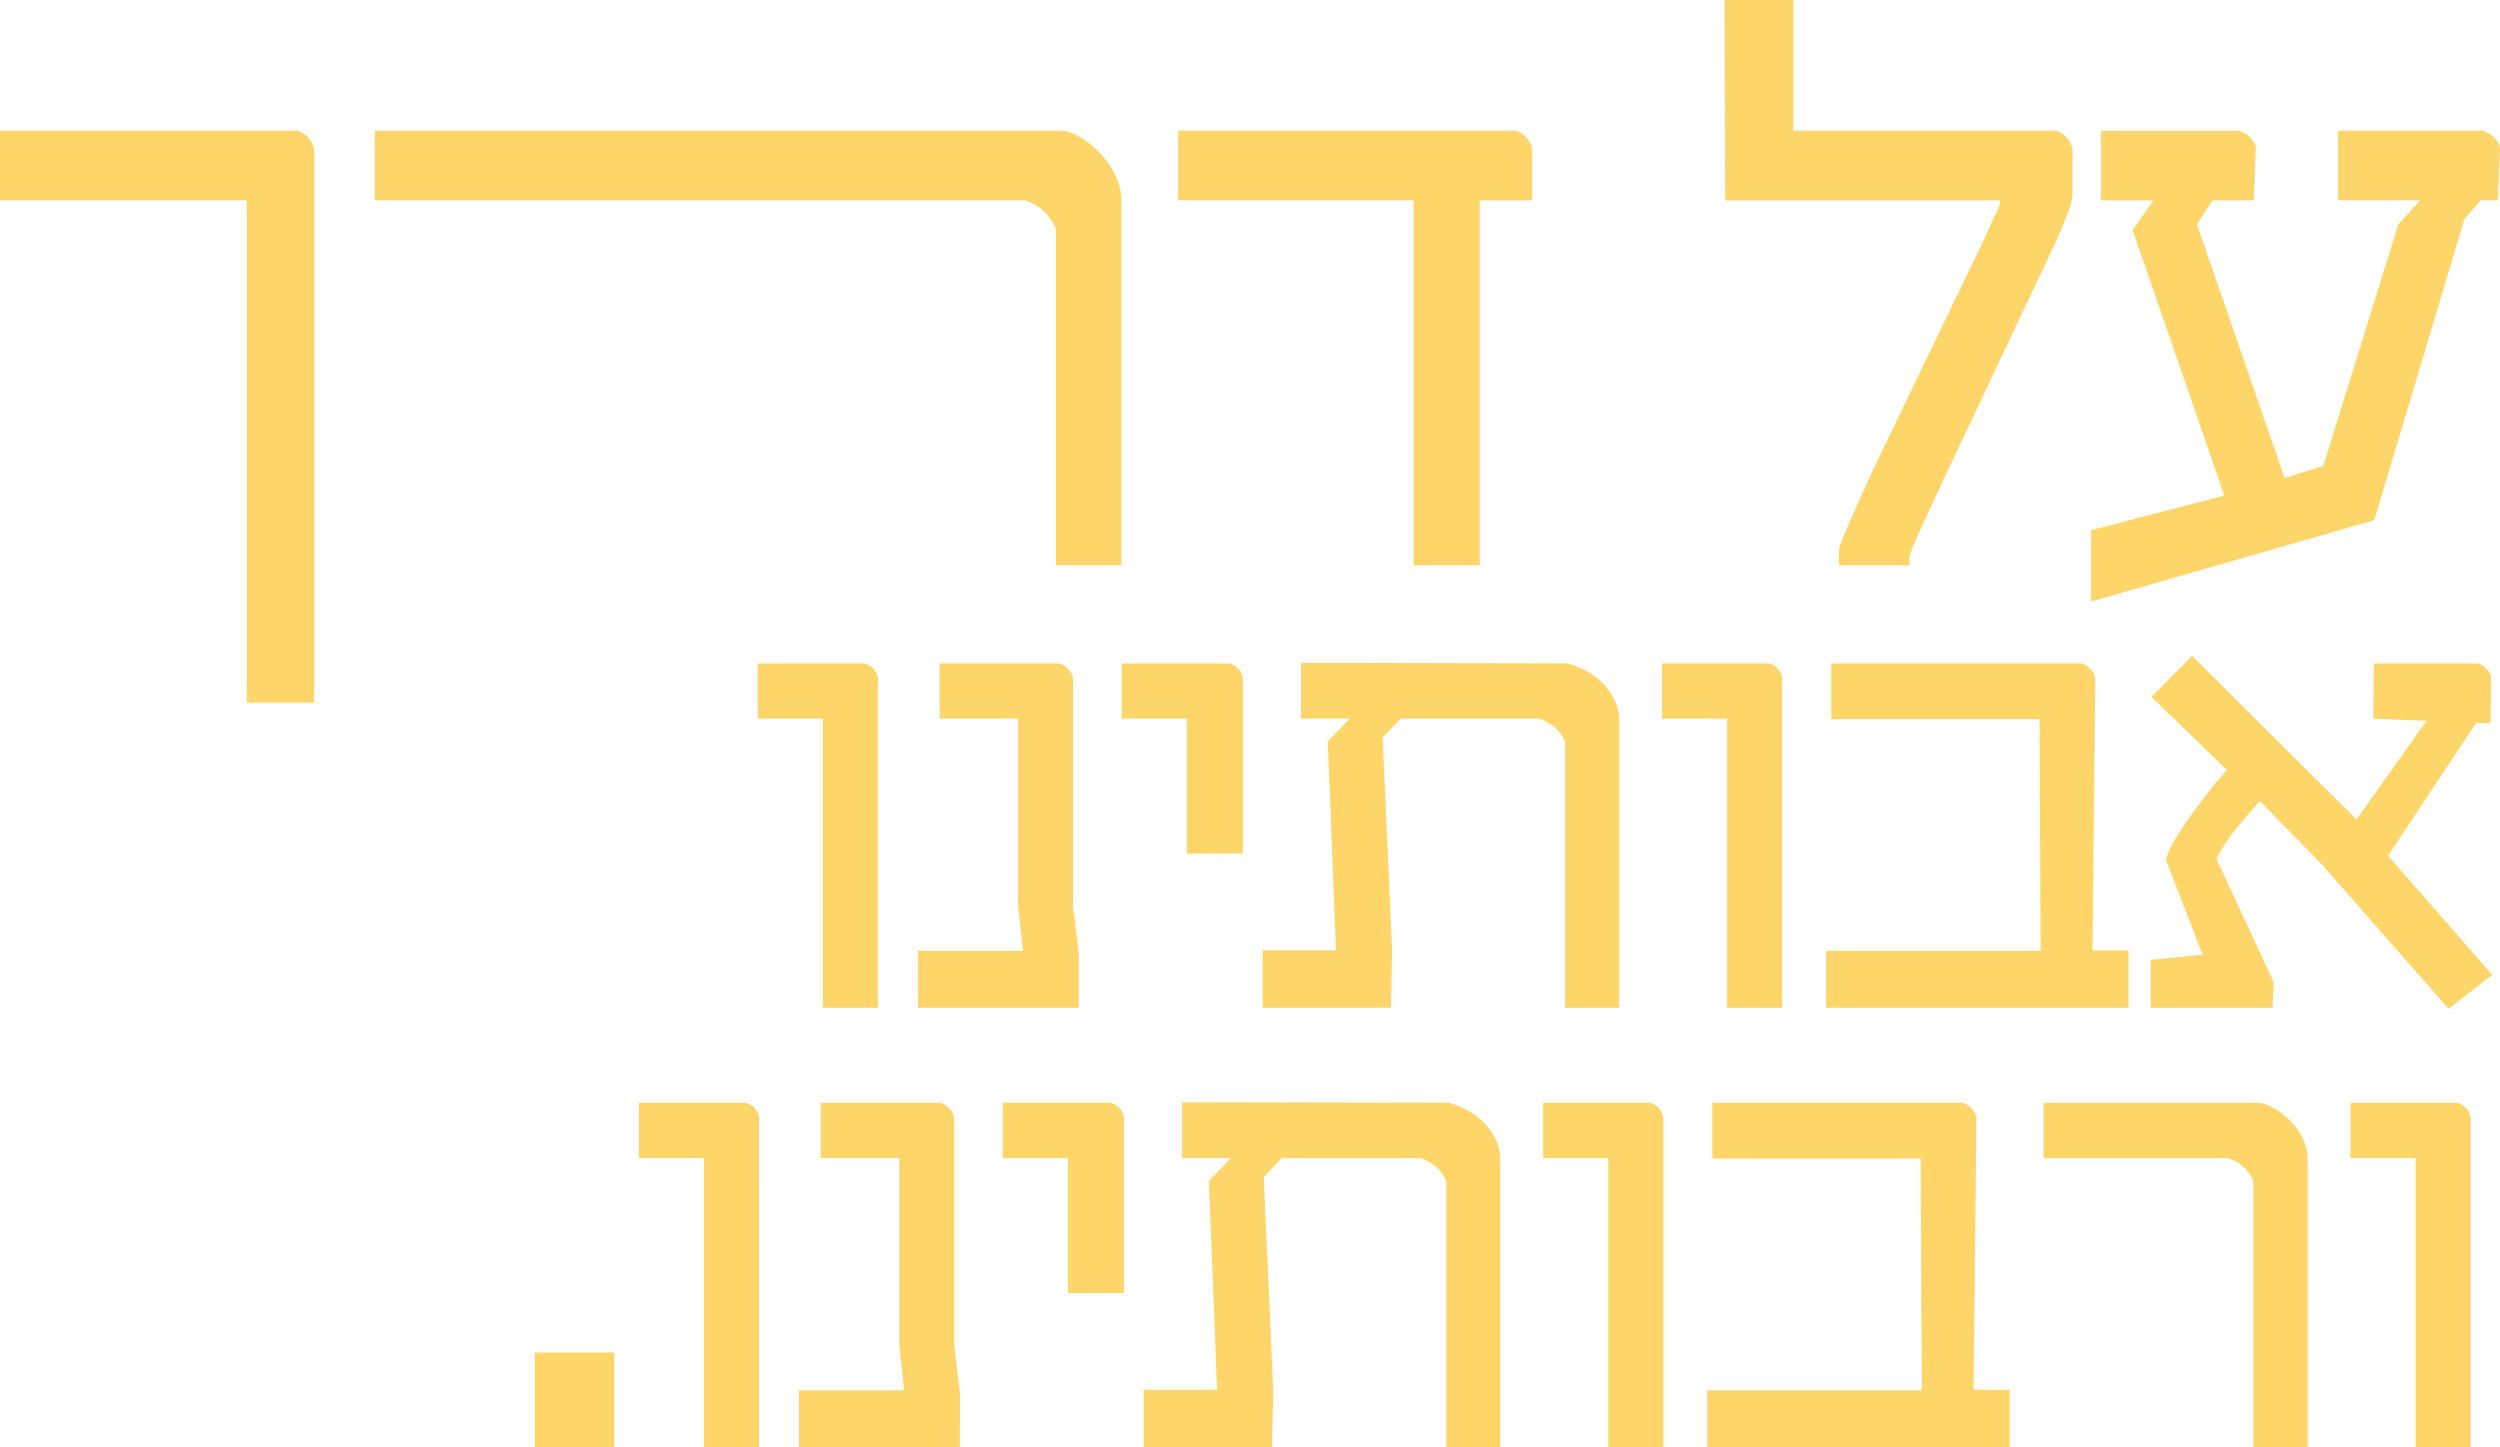
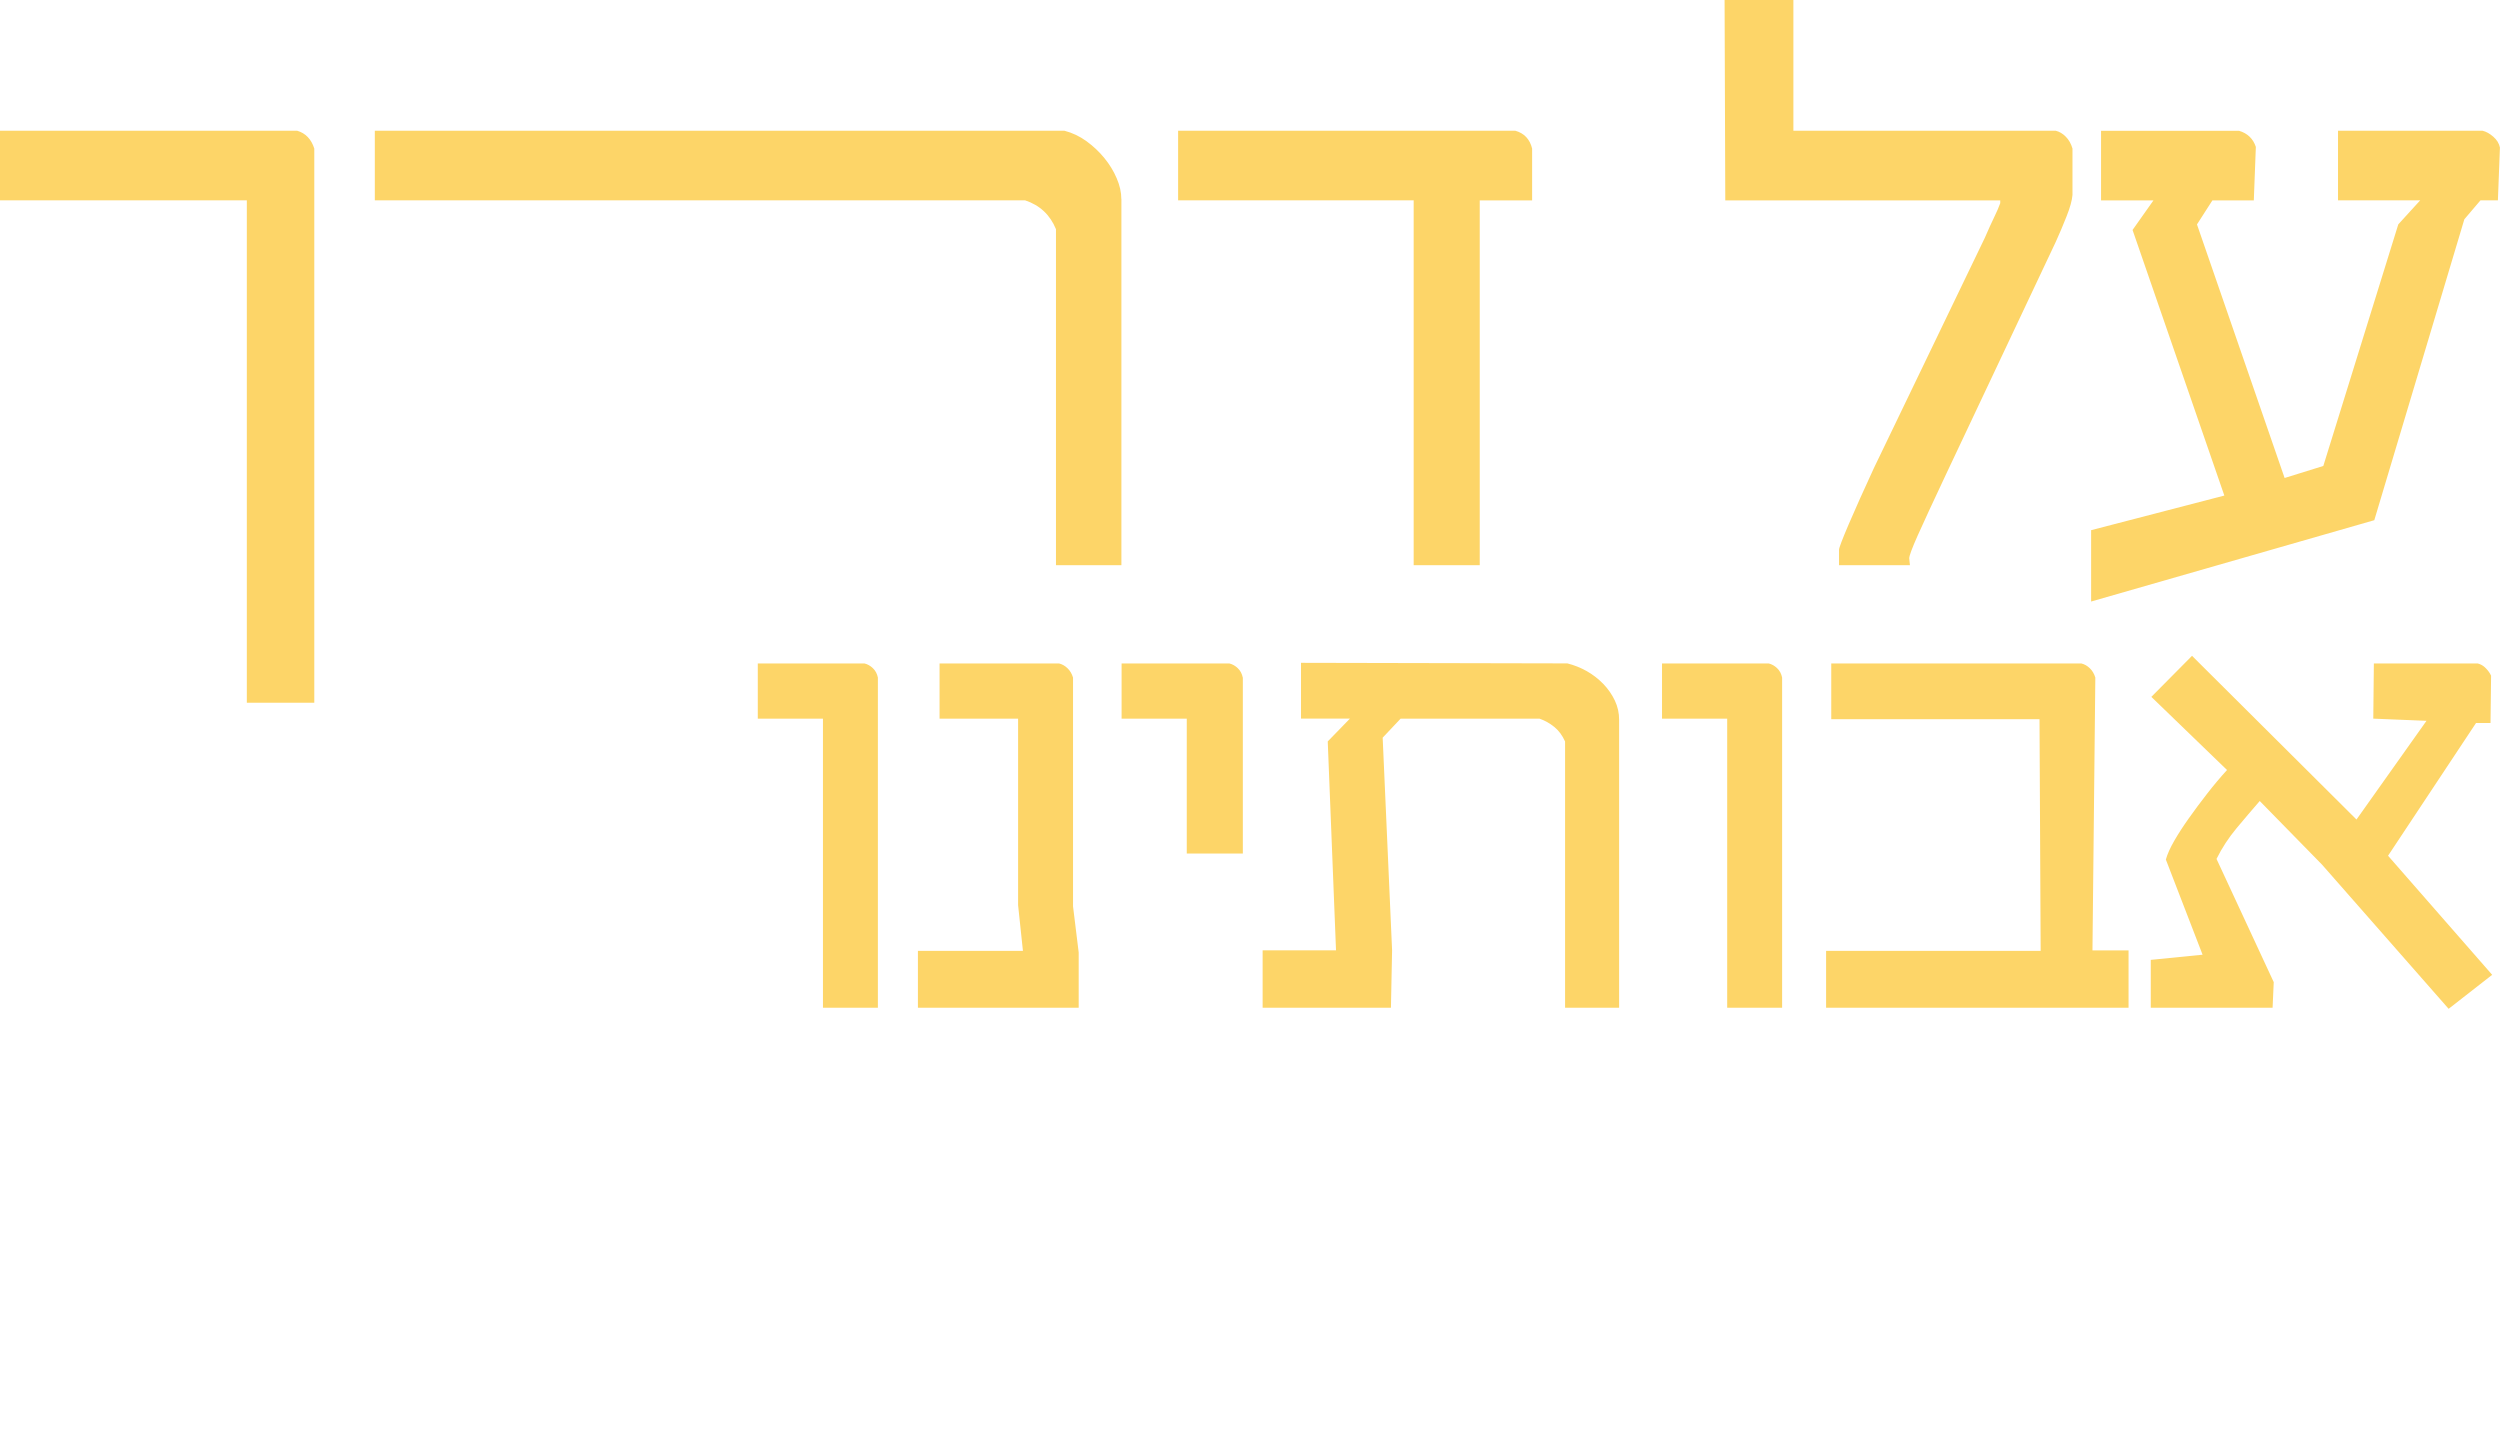
<svg xmlns="http://www.w3.org/2000/svg" version="1.1" id="Layer_1" x="0px" y="0px" viewBox="0 0 392.79 227.36" style="enable-background:new 0 0 392.79 227.36;" xml:space="preserve">
  <style type="text/css">
	.st0{fill:#FDD568;}
</style>
-   <path class="st0" d="M388.16,175.49c-0.12-0.6-0.38-1.09-0.78-1.47c-0.4-0.39-0.84-0.63-1.32-0.75h-16.76v8.67h10.24v45.42h8.63  V175.49z M362.56,181.77c0-0.83-0.2-1.69-0.6-2.58c-0.4-0.9-0.94-1.74-1.61-2.52c-0.67-0.78-1.45-1.48-2.32-2.09  c-0.88-0.61-1.84-1.05-2.88-1.3h-34.07v8.67h28.93c1.91,0.6,3.25,1.79,4.02,3.59v41.83h8.54V181.77z M315.76,218.35h-5.68  l0.45-42.86c-0.18-0.6-0.47-1.09-0.87-1.47c-0.4-0.39-0.84-0.63-1.32-0.75h-39.3v8.76h32.73l0.18,36.41h-33.71v8.93h47.52V218.35z   M261.33,175.49c-0.12-0.6-0.38-1.09-0.78-1.47c-0.4-0.39-0.84-0.63-1.32-0.75h-16.77v8.67h10.24v45.42h8.63V175.49z M235.72,182.11  c0-1.05-0.22-2.06-0.67-3.01c-0.45-0.95-1.06-1.83-1.83-2.63c-0.78-0.8-1.65-1.47-2.62-2.01c-0.97-0.54-1.98-0.94-3.02-1.2  l-41.85-0.08v8.76h7.69l-3.49,3.59l1.3,32.82h-11.53v9.01h20.16l0.18-9.01l-1.48-33.41l2.82-2.99h21.82  c0.83,0.29,1.61,0.72,2.33,1.3c0.72,0.58,1.28,1.35,1.7,2.29v41.83h8.49V182.11z M176.59,175.49c-0.12-0.6-0.38-1.09-0.78-1.47  c-0.4-0.39-0.84-0.63-1.32-0.75h-16.94v8.67h10.24v21.19h8.81V175.49z M150.81,218.69l-0.89-7.26v-35.94  c-0.18-0.6-0.47-1.09-0.87-1.47c-0.4-0.39-0.84-0.63-1.32-0.75h-18.78v8.67h12.34v29.31l0.76,7.18h-16.5v8.93h25.26V218.69z   M119.26,175.49c-0.12-0.6-0.38-1.09-0.78-1.47c-0.4-0.39-0.84-0.63-1.32-0.75h-16.77v8.67h10.24v45.42h8.63V175.49z M96.52,212.49  H84.04v14.87h12.47V212.49z" />
  <path class="st0" d="M384.72,158.5l6.84-5.34l-16.36-18.71l13.82-20.85h2.28l0.09-7.44c-0.18-0.4-0.46-0.79-0.83-1.17  c-0.37-0.39-0.8-0.63-1.27-0.75h-16.32l-0.09,8.67l8.36,0.34l-11,15.51l-25.84-25.72l-6.39,6.45l11.89,11.49  c-1.04,1.14-2.08,2.37-3.11,3.7c-1.03,1.32-1.99,2.61-2.88,3.87c-0.89,1.25-1.66,2.44-2.3,3.55c-0.64,1.11-1.08,2.09-1.32,2.95  l5.77,14.95l-8.14,0.81v7.52h17.66h1.48l0.18-4.02l-8.99-19.36c0.86-1.74,1.92-3.35,3.17-4.85c1.25-1.5,2.46-2.91,3.62-4.25l9.79,10  L384.72,158.5z M334.44,149.32h-5.68l0.45-42.86c-0.18-0.6-0.47-1.09-0.87-1.47c-0.4-0.39-0.84-0.63-1.32-0.75h-39.3V113h32.72  l0.18,36.4h-33.71v8.93h47.52V149.32z M280,106.46c-0.12-0.6-0.38-1.09-0.78-1.47c-0.4-0.39-0.84-0.63-1.32-0.75h-16.77v8.67h10.24  v45.42H280V106.46z M254.39,113.08c0-1.05-0.22-2.06-0.67-3.01c-0.45-0.95-1.06-1.83-1.83-2.63c-0.78-0.8-1.65-1.47-2.61-2.01  c-0.97-0.54-1.98-0.94-3.02-1.2l-41.85-0.09v8.76h7.69l-3.49,3.59l1.3,32.82h-11.53v9.02h20.16l0.18-9.02l-1.48-33.41l2.82-2.99  h21.82c0.83,0.29,1.61,0.72,2.32,1.3c0.72,0.58,1.28,1.35,1.7,2.29v41.83h8.49V113.08z M195.26,106.46  c-0.12-0.6-0.38-1.09-0.78-1.47c-0.4-0.39-0.84-0.63-1.32-0.75h-16.94v8.67h10.24v21.19h8.81V106.46z M169.48,149.66l-0.89-7.26  v-35.94c-0.18-0.6-0.47-1.09-0.87-1.47c-0.4-0.39-0.84-0.63-1.32-0.75h-18.78v8.67h12.34v29.31l0.76,7.18h-16.5v8.93h25.26V149.66z   M137.93,106.46c-0.12-0.6-0.38-1.09-0.78-1.47c-0.4-0.39-0.84-0.63-1.32-0.75h-16.77v8.67h10.24v45.42h8.63V106.46z" />
  <path class="st0" d="M391.74,21.48c-0.56-0.49-1.12-0.8-1.7-0.94h-22.7v10.94h12.91l-3.44,3.77l-11.78,37.96l-6.08,1.89  l-13.77-39.84l2.42-3.77h6.51l0.32-8.41c-0.43-1.29-1.31-2.14-2.64-2.53h-21.68v10.94h8.23l-3.28,4.64l14.42,41.73l-20.93,5.44  v11.21l44.49-12.78l14.15-47.28l2.53-2.97h2.74l0.32-8.3C392.65,22.54,392.3,21.97,391.74,21.48 M324.68,34.02  c0.56-1.4,0.87-2.53,0.94-3.4v-7.28c-0.22-0.75-0.57-1.38-1.05-1.86c-0.48-0.49-1.01-0.8-1.59-0.94h-41.21V0h-10.81l0.11,31.49h1.56  h41.64v0.43c-0.22,0.61-0.53,1.34-0.94,2.18c-0.41,0.85-0.91,1.93-1.48,3.26l-17.43,36.18c-1.61,3.49-2.93,6.43-3.95,8.81  c-1.02,2.39-1.53,3.73-1.53,4.02v2.43h11.14l-0.11-1.08c0-0.4,0.44-1.58,1.32-3.56c0.88-1.98,2.38-5.21,4.49-9.7l17.21-36.45  C323.56,36.75,324.13,35.42,324.68,34.02 M240.72,23.34c-0.36-1.47-1.24-2.41-2.64-2.8H185.1v10.94h37.01V88.8h10.38V31.49h8.23  V23.34z M176.18,31.27c0-1.04-0.24-2.13-0.73-3.26c-0.48-1.13-1.13-2.19-1.94-3.18c-0.81-0.99-1.74-1.87-2.8-2.64  c-1.06-0.77-2.21-1.32-3.47-1.65H58.89v10.94h102.18c2.29,0.76,3.91,2.26,4.84,4.53V88.8h10.28V31.27z M49.38,23.34  c-0.47-1.47-1.36-2.41-2.69-2.8H0v10.94h38.78v78.93h10.6V23.34z" />
  <g>
</g>
  <g>
</g>
  <g>
</g>
  <g>
</g>
  <g>
</g>
  <g>
</g>
  <g>
</g>
  <g>
</g>
  <g>
</g>
  <g>
</g>
  <g>
</g>
  <g>
</g>
  <g>
</g>
  <g>
</g>
  <g>
</g>
</svg>